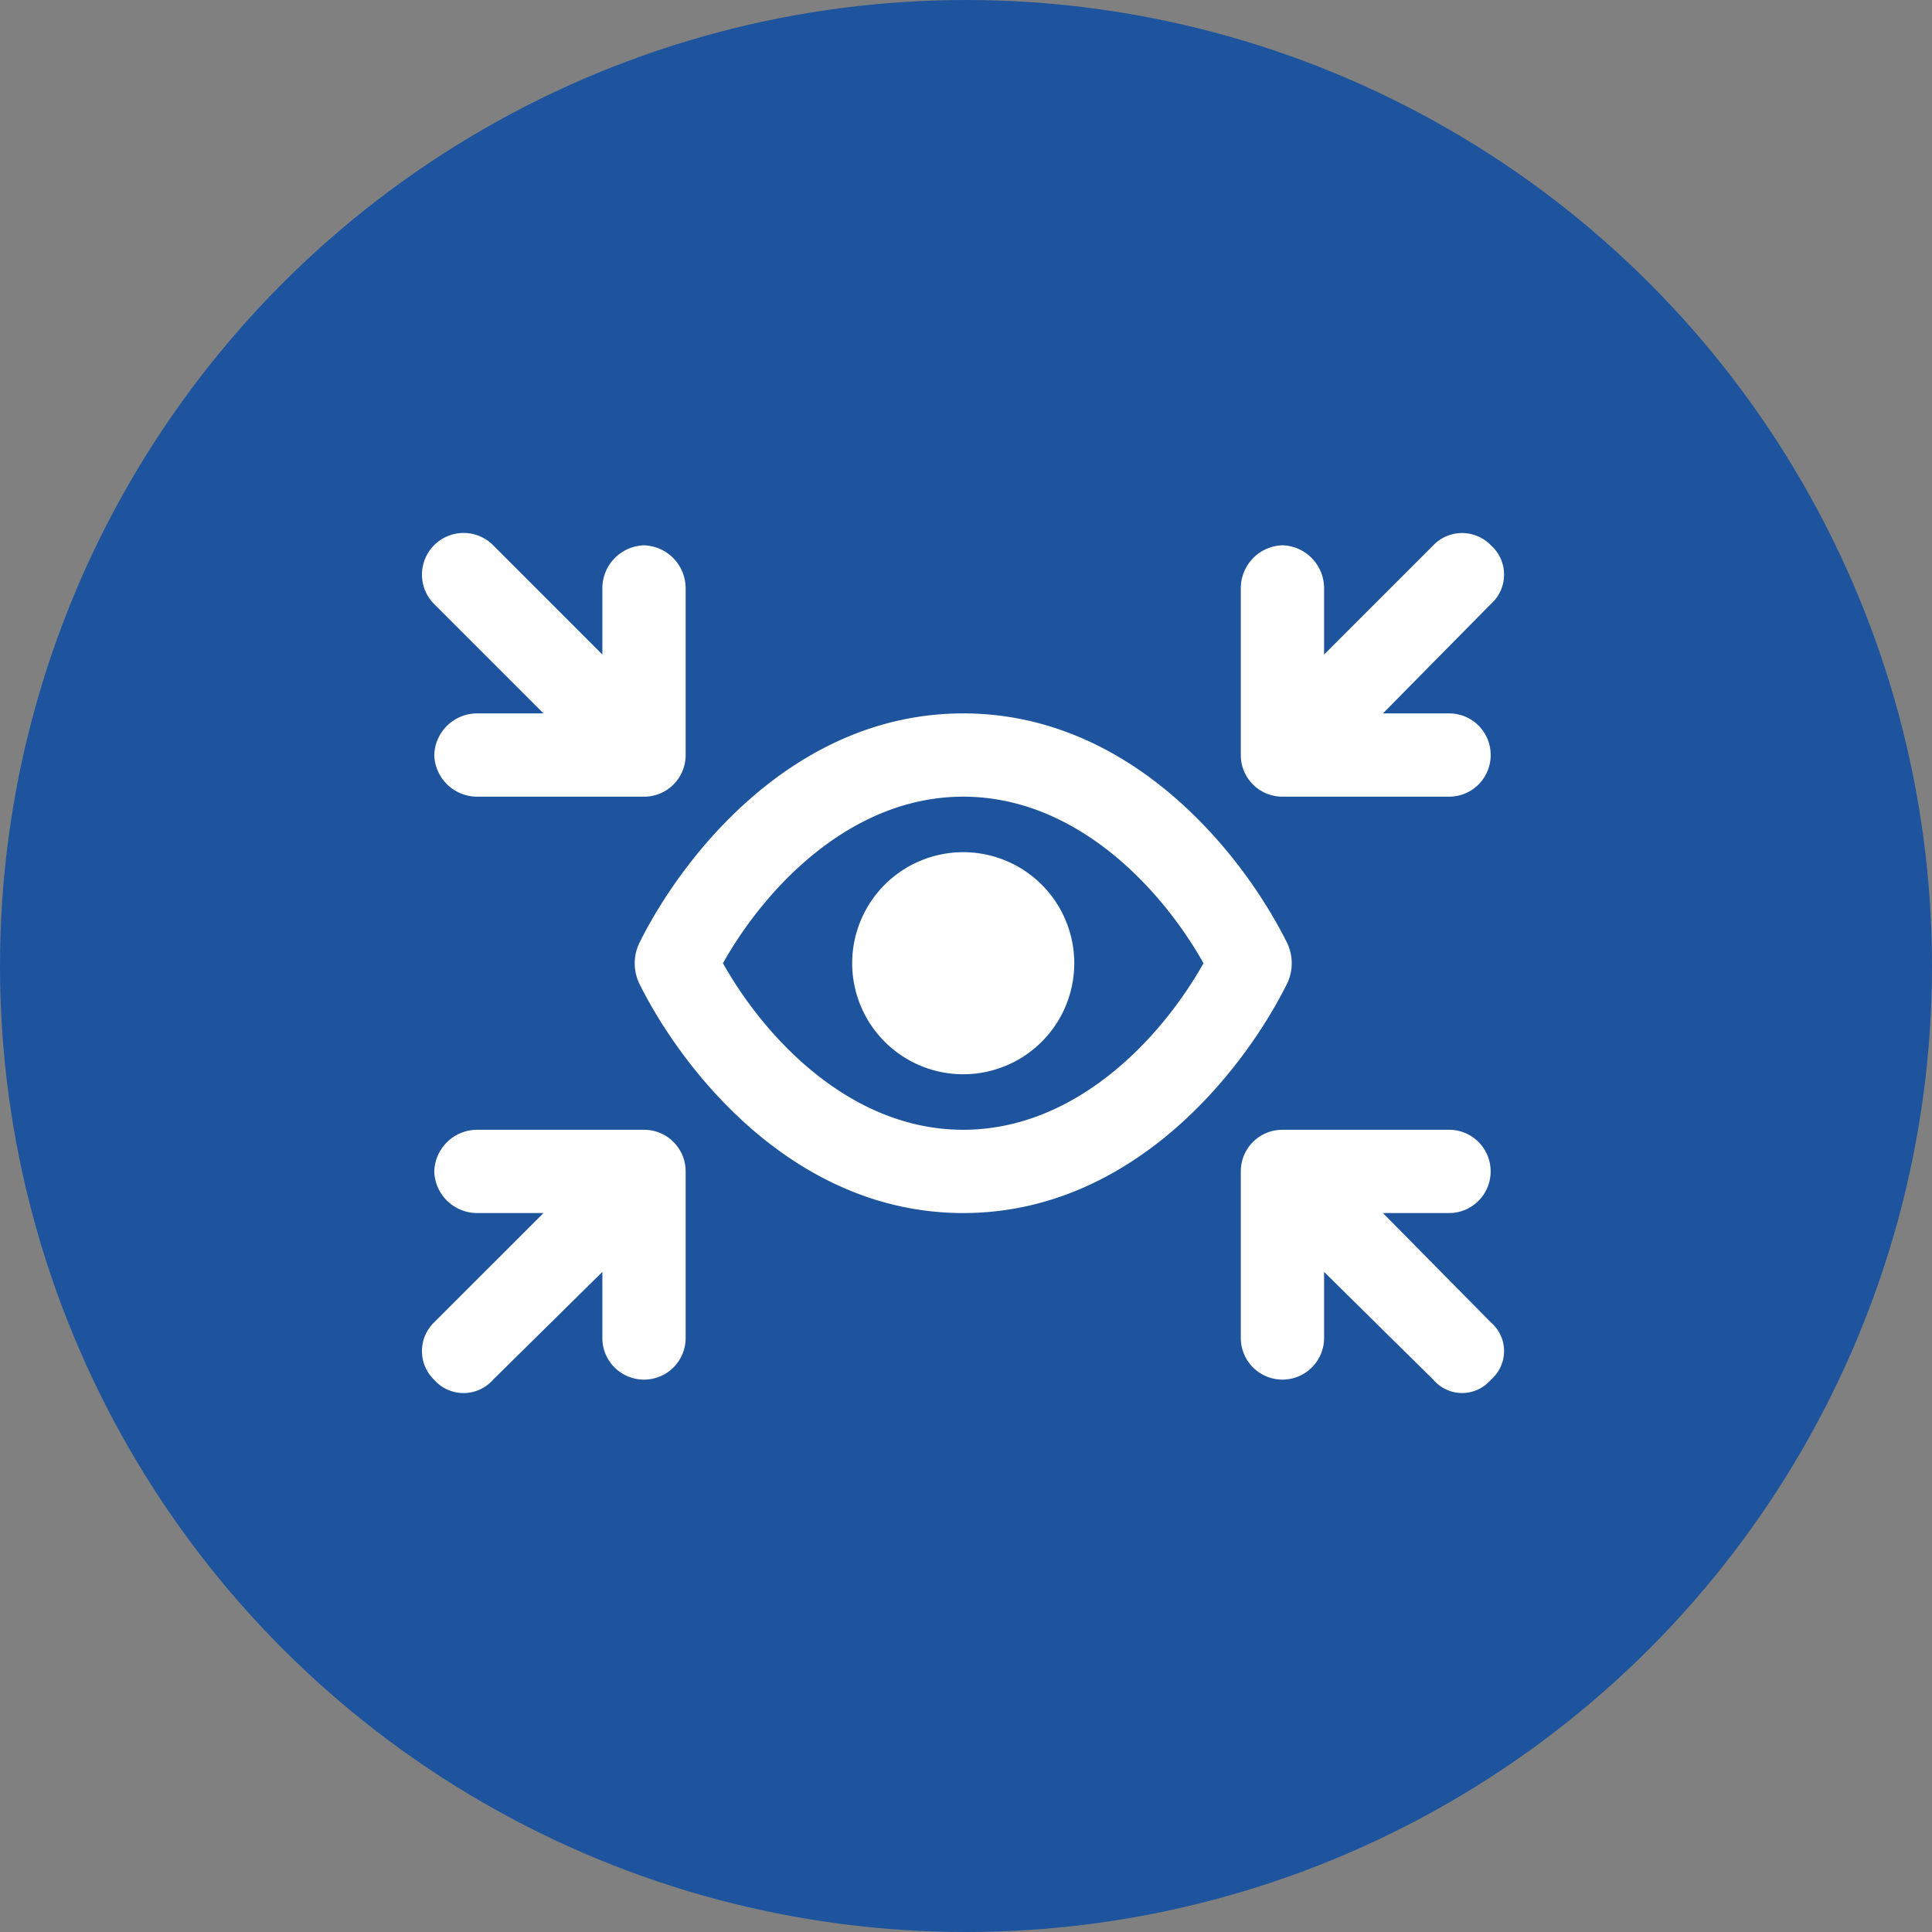
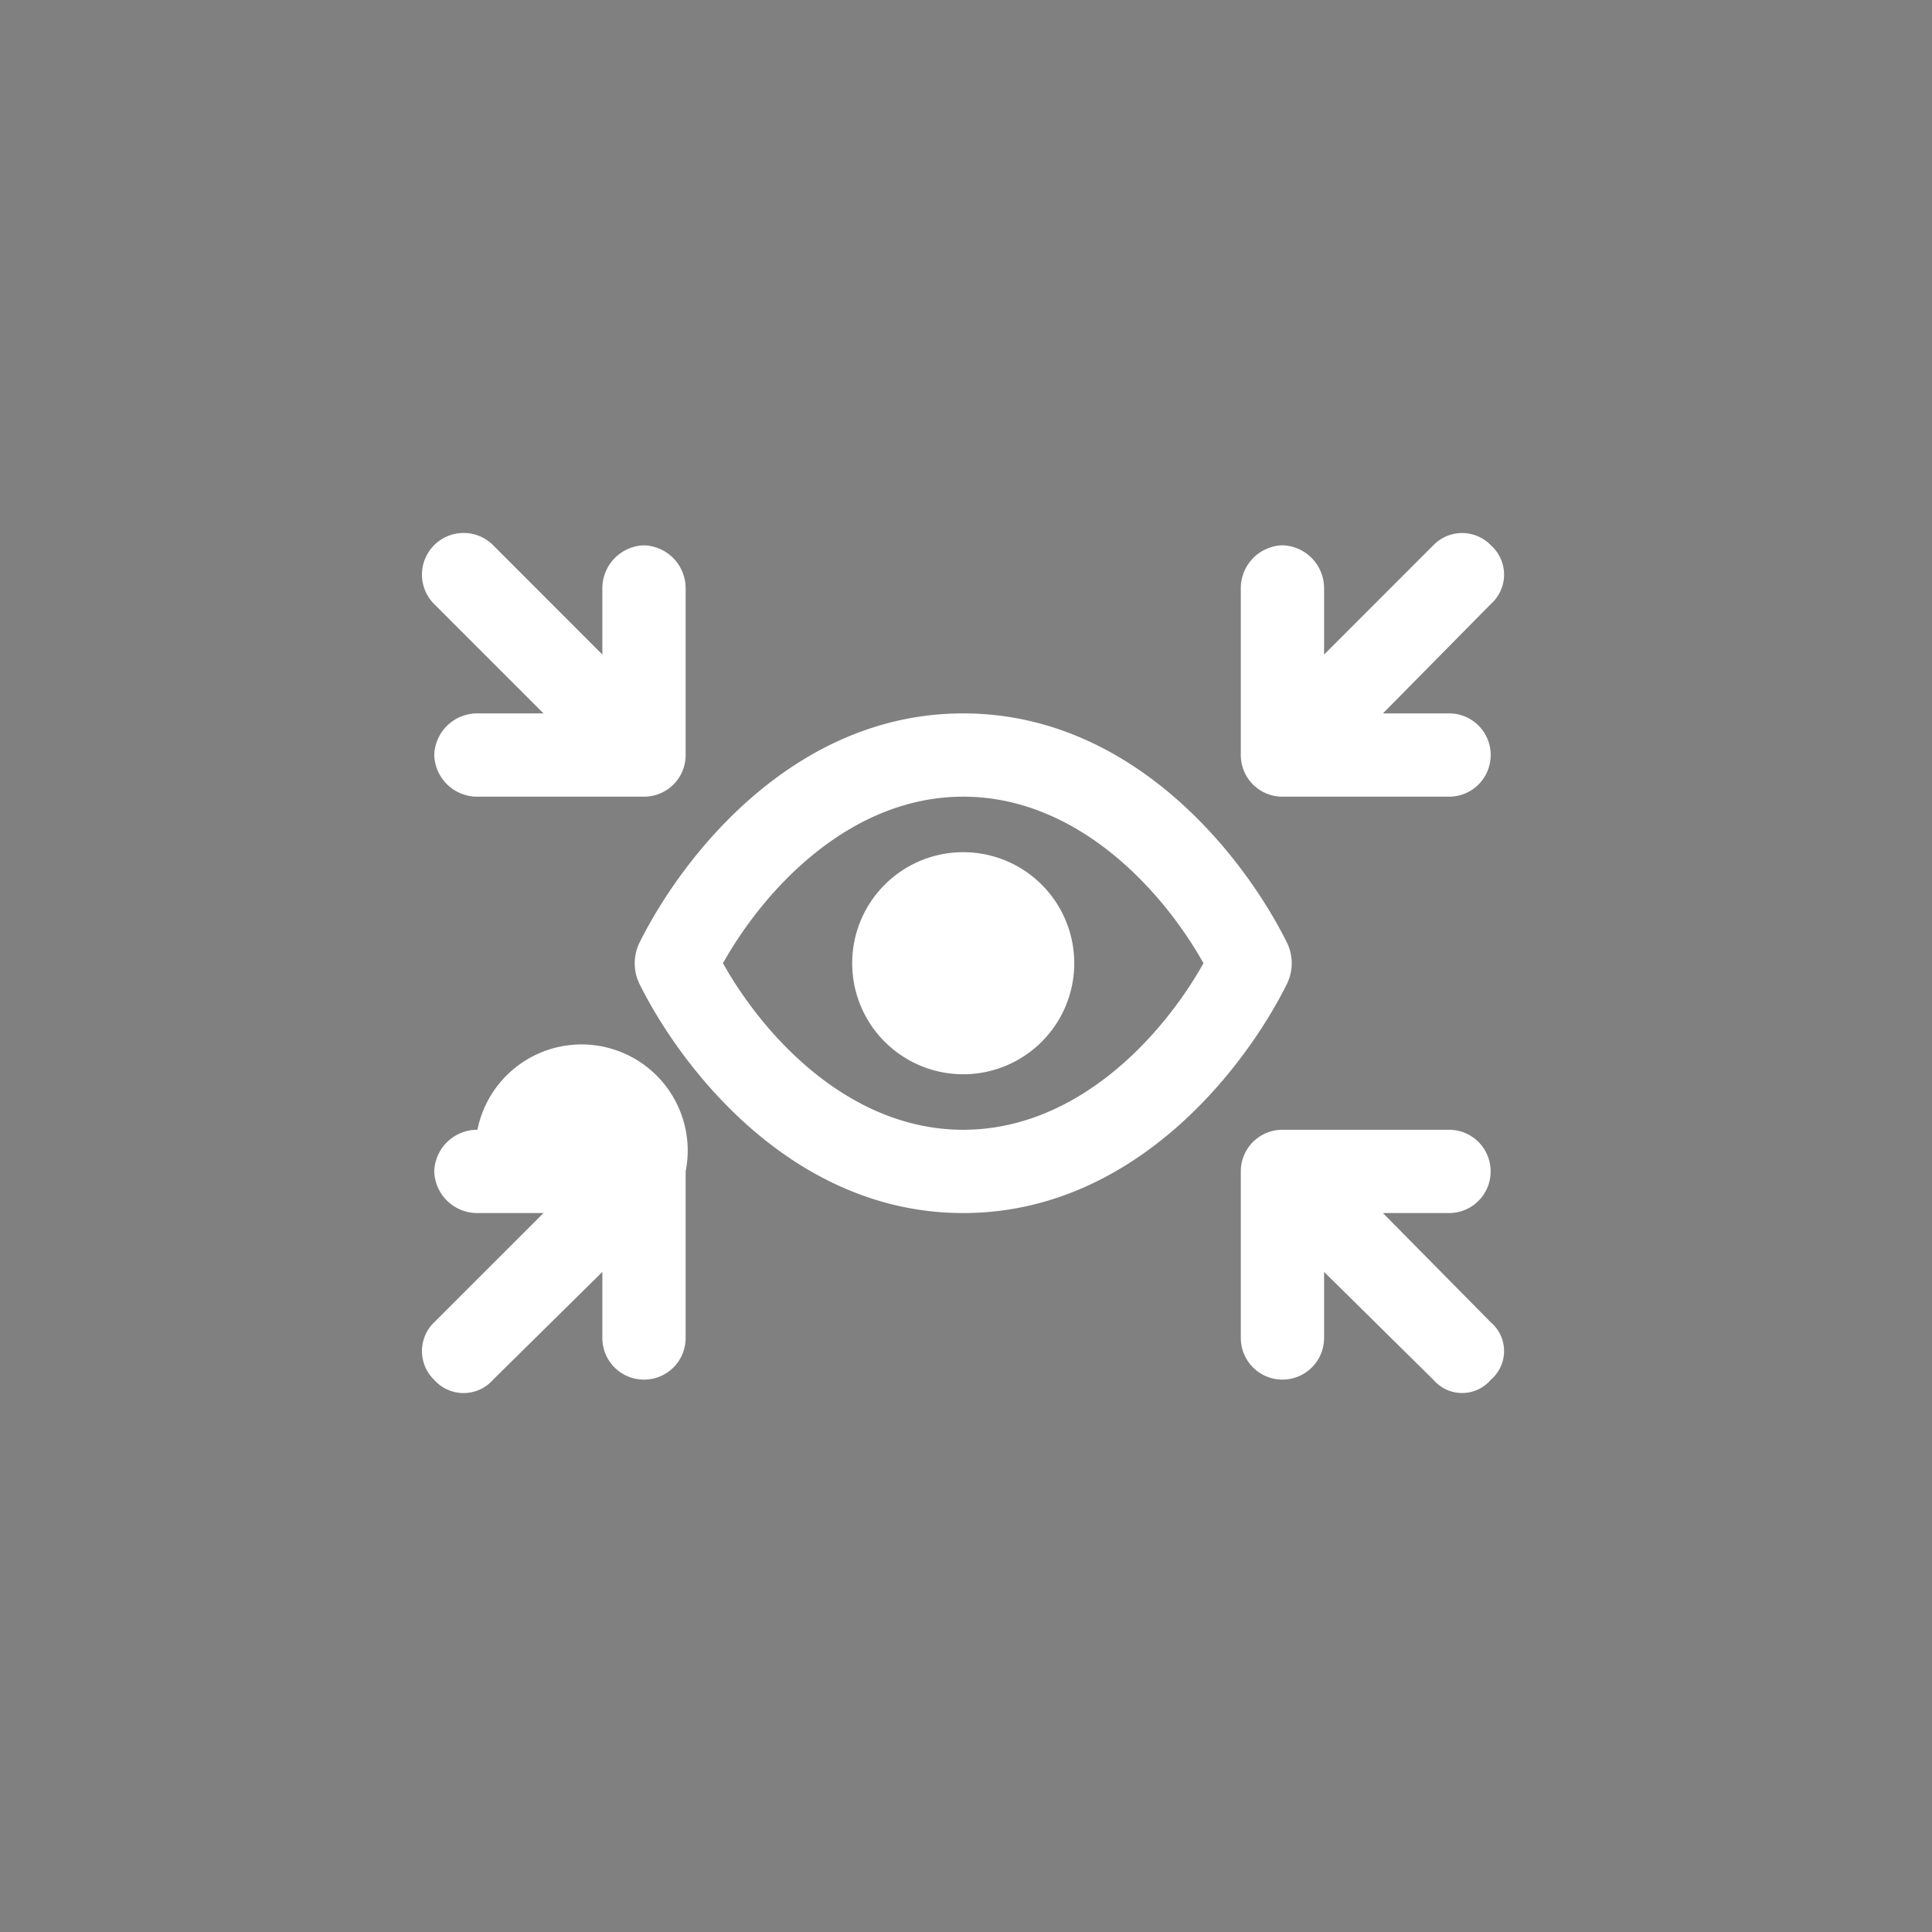
<svg xmlns="http://www.w3.org/2000/svg" width="87" height="87" viewBox="0 0 87 87">
  <rect x="0" y="0" width="87" height="87" fill="#808080" stroke="none" />
  <g transform="translate(-200 -995)">
-     <circle cx="43.5" cy="43.5" r="43.5" transform="translate(200 995)" fill="#1d549d" />
-     <path d="M-16.25-28.9v-2.973a1.934,1.934,0,0,1,1.875-1.945A1.934,1.934,0,0,1-12.5-31.875v7.5A1.871,1.871,0,0,1-14.375-22.5h-7.5a1.934,1.934,0,0,1-1.945-1.875,1.934,1.934,0,0,1,1.945-1.875H-18.9l-4.924-4.924a1.875,1.875,0,0,1,0-2.652,1.875,1.875,0,0,1,2.652,0ZM-5-15a5,5,0,0,1,5-5,5,5,0,0,1,5,5,5,5,0,0,1-5,5A5,5,0,0,1-5-15Zm19.57-.945a2.118,2.118,0,0,1,0,1.891C12.609-10.125,7.6-3.75,0-3.75s-12.609-6.375-14.57-10.3a2.118,2.118,0,0,1,0-1.891C-12.609-19.875-7.6-26.25,0-26.25S12.609-19.875,14.57-15.945ZM10.82-15C8.891-18.43,5.039-22.5,0-22.5S-8.891-18.43-10.82-15C-8.891-11.57-5.039-7.5,0-7.5S8.891-11.57,10.82-15ZM23.758-31.174,18.9-26.25h2.977a1.871,1.871,0,0,1,1.875,1.875A1.871,1.871,0,0,1,21.875-22.5h-7.5A1.871,1.871,0,0,1,12.5-24.375v-7.5a1.934,1.934,0,0,1,1.875-1.945,1.934,1.934,0,0,1,1.875,1.945V-28.9l4.922-4.924a1.8,1.8,0,0,1,2.586,0A1.769,1.769,0,0,1,23.758-31.174ZM-21.174,3.758a1.769,1.769,0,0,1-2.652,0,1.8,1.8,0,0,1,0-2.586L-18.9-3.75h-2.973A1.934,1.934,0,0,1-23.82-5.625,1.934,1.934,0,0,1-21.875-7.5h7.5A1.871,1.871,0,0,1-12.5-5.625v7.5A1.871,1.871,0,0,1-14.375,3.75,1.871,1.871,0,0,1-16.25,1.875V-1.1Zm44.932,0a1.7,1.7,0,0,1-2.586,0L16.25-1.1V1.875a1.875,1.875,0,0,1-3.75,0v-7.5A1.871,1.871,0,0,1,14.375-7.5h7.5A1.871,1.871,0,0,1,23.75-5.625,1.871,1.871,0,0,1,21.875-3.75H18.9l4.859,4.922A1.7,1.7,0,0,1,23.758,3.758Z" transform="translate(243.375 1053.375)" fill="#fff" />
+     <path d="M-16.25-28.9v-2.973a1.934,1.934,0,0,1,1.875-1.945A1.934,1.934,0,0,1-12.5-31.875v7.5A1.871,1.871,0,0,1-14.375-22.5h-7.5a1.934,1.934,0,0,1-1.945-1.875,1.934,1.934,0,0,1,1.945-1.875H-18.9l-4.924-4.924a1.875,1.875,0,0,1,0-2.652,1.875,1.875,0,0,1,2.652,0ZM-5-15a5,5,0,0,1,5-5,5,5,0,0,1,5,5,5,5,0,0,1-5,5A5,5,0,0,1-5-15Zm19.57-.945a2.118,2.118,0,0,1,0,1.891C12.609-10.125,7.6-3.75,0-3.75s-12.609-6.375-14.57-10.3a2.118,2.118,0,0,1,0-1.891C-12.609-19.875-7.6-26.25,0-26.25S12.609-19.875,14.57-15.945ZM10.82-15C8.891-18.43,5.039-22.5,0-22.5S-8.891-18.43-10.82-15C-8.891-11.57-5.039-7.5,0-7.5S8.891-11.57,10.82-15ZM23.758-31.174,18.9-26.25h2.977a1.871,1.871,0,0,1,1.875,1.875A1.871,1.871,0,0,1,21.875-22.5h-7.5A1.871,1.871,0,0,1,12.5-24.375v-7.5a1.934,1.934,0,0,1,1.875-1.945,1.934,1.934,0,0,1,1.875,1.945V-28.9l4.922-4.924a1.8,1.8,0,0,1,2.586,0A1.769,1.769,0,0,1,23.758-31.174ZM-21.174,3.758a1.769,1.769,0,0,1-2.652,0,1.8,1.8,0,0,1,0-2.586L-18.9-3.75h-2.973A1.934,1.934,0,0,1-23.82-5.625,1.934,1.934,0,0,1-21.875-7.5A1.871,1.871,0,0,1-12.5-5.625v7.5A1.871,1.871,0,0,1-14.375,3.75,1.871,1.871,0,0,1-16.25,1.875V-1.1Zm44.932,0a1.7,1.7,0,0,1-2.586,0L16.25-1.1V1.875a1.875,1.875,0,0,1-3.75,0v-7.5A1.871,1.871,0,0,1,14.375-7.5h7.5A1.871,1.871,0,0,1,23.75-5.625,1.871,1.871,0,0,1,21.875-3.75H18.9l4.859,4.922A1.7,1.7,0,0,1,23.758,3.758Z" transform="translate(243.375 1053.375)" fill="#fff" />
  </g>
</svg>